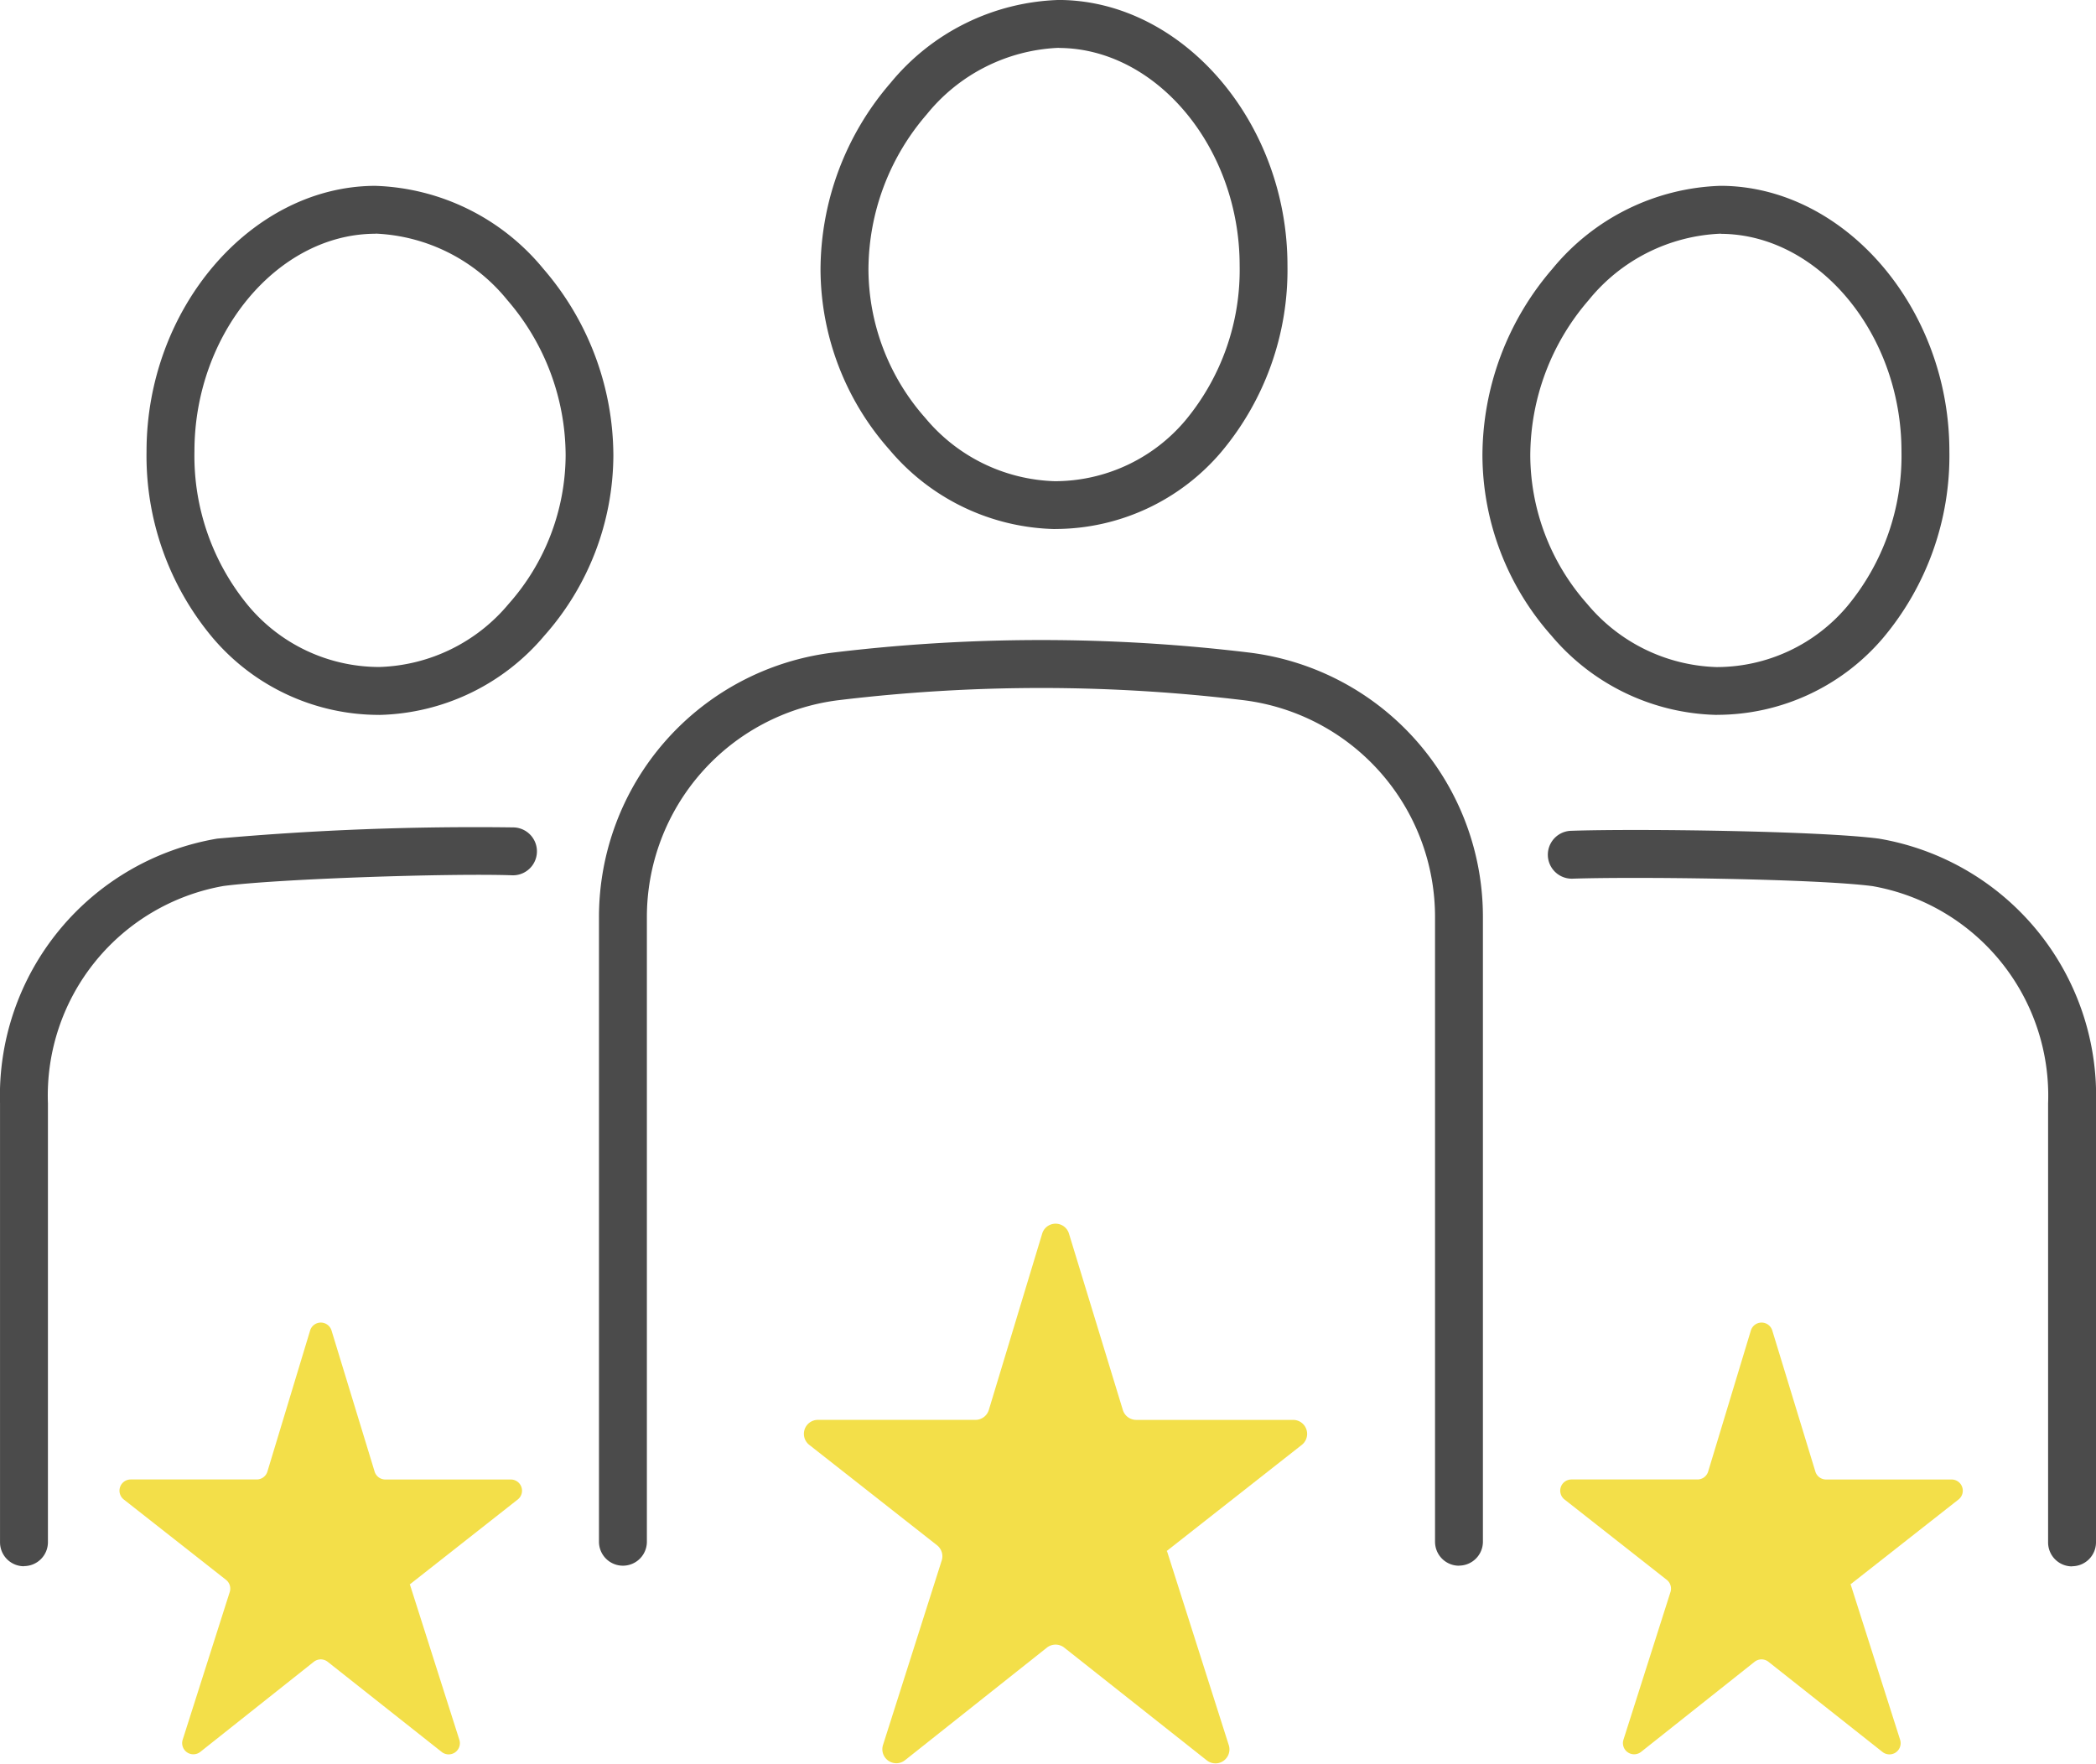
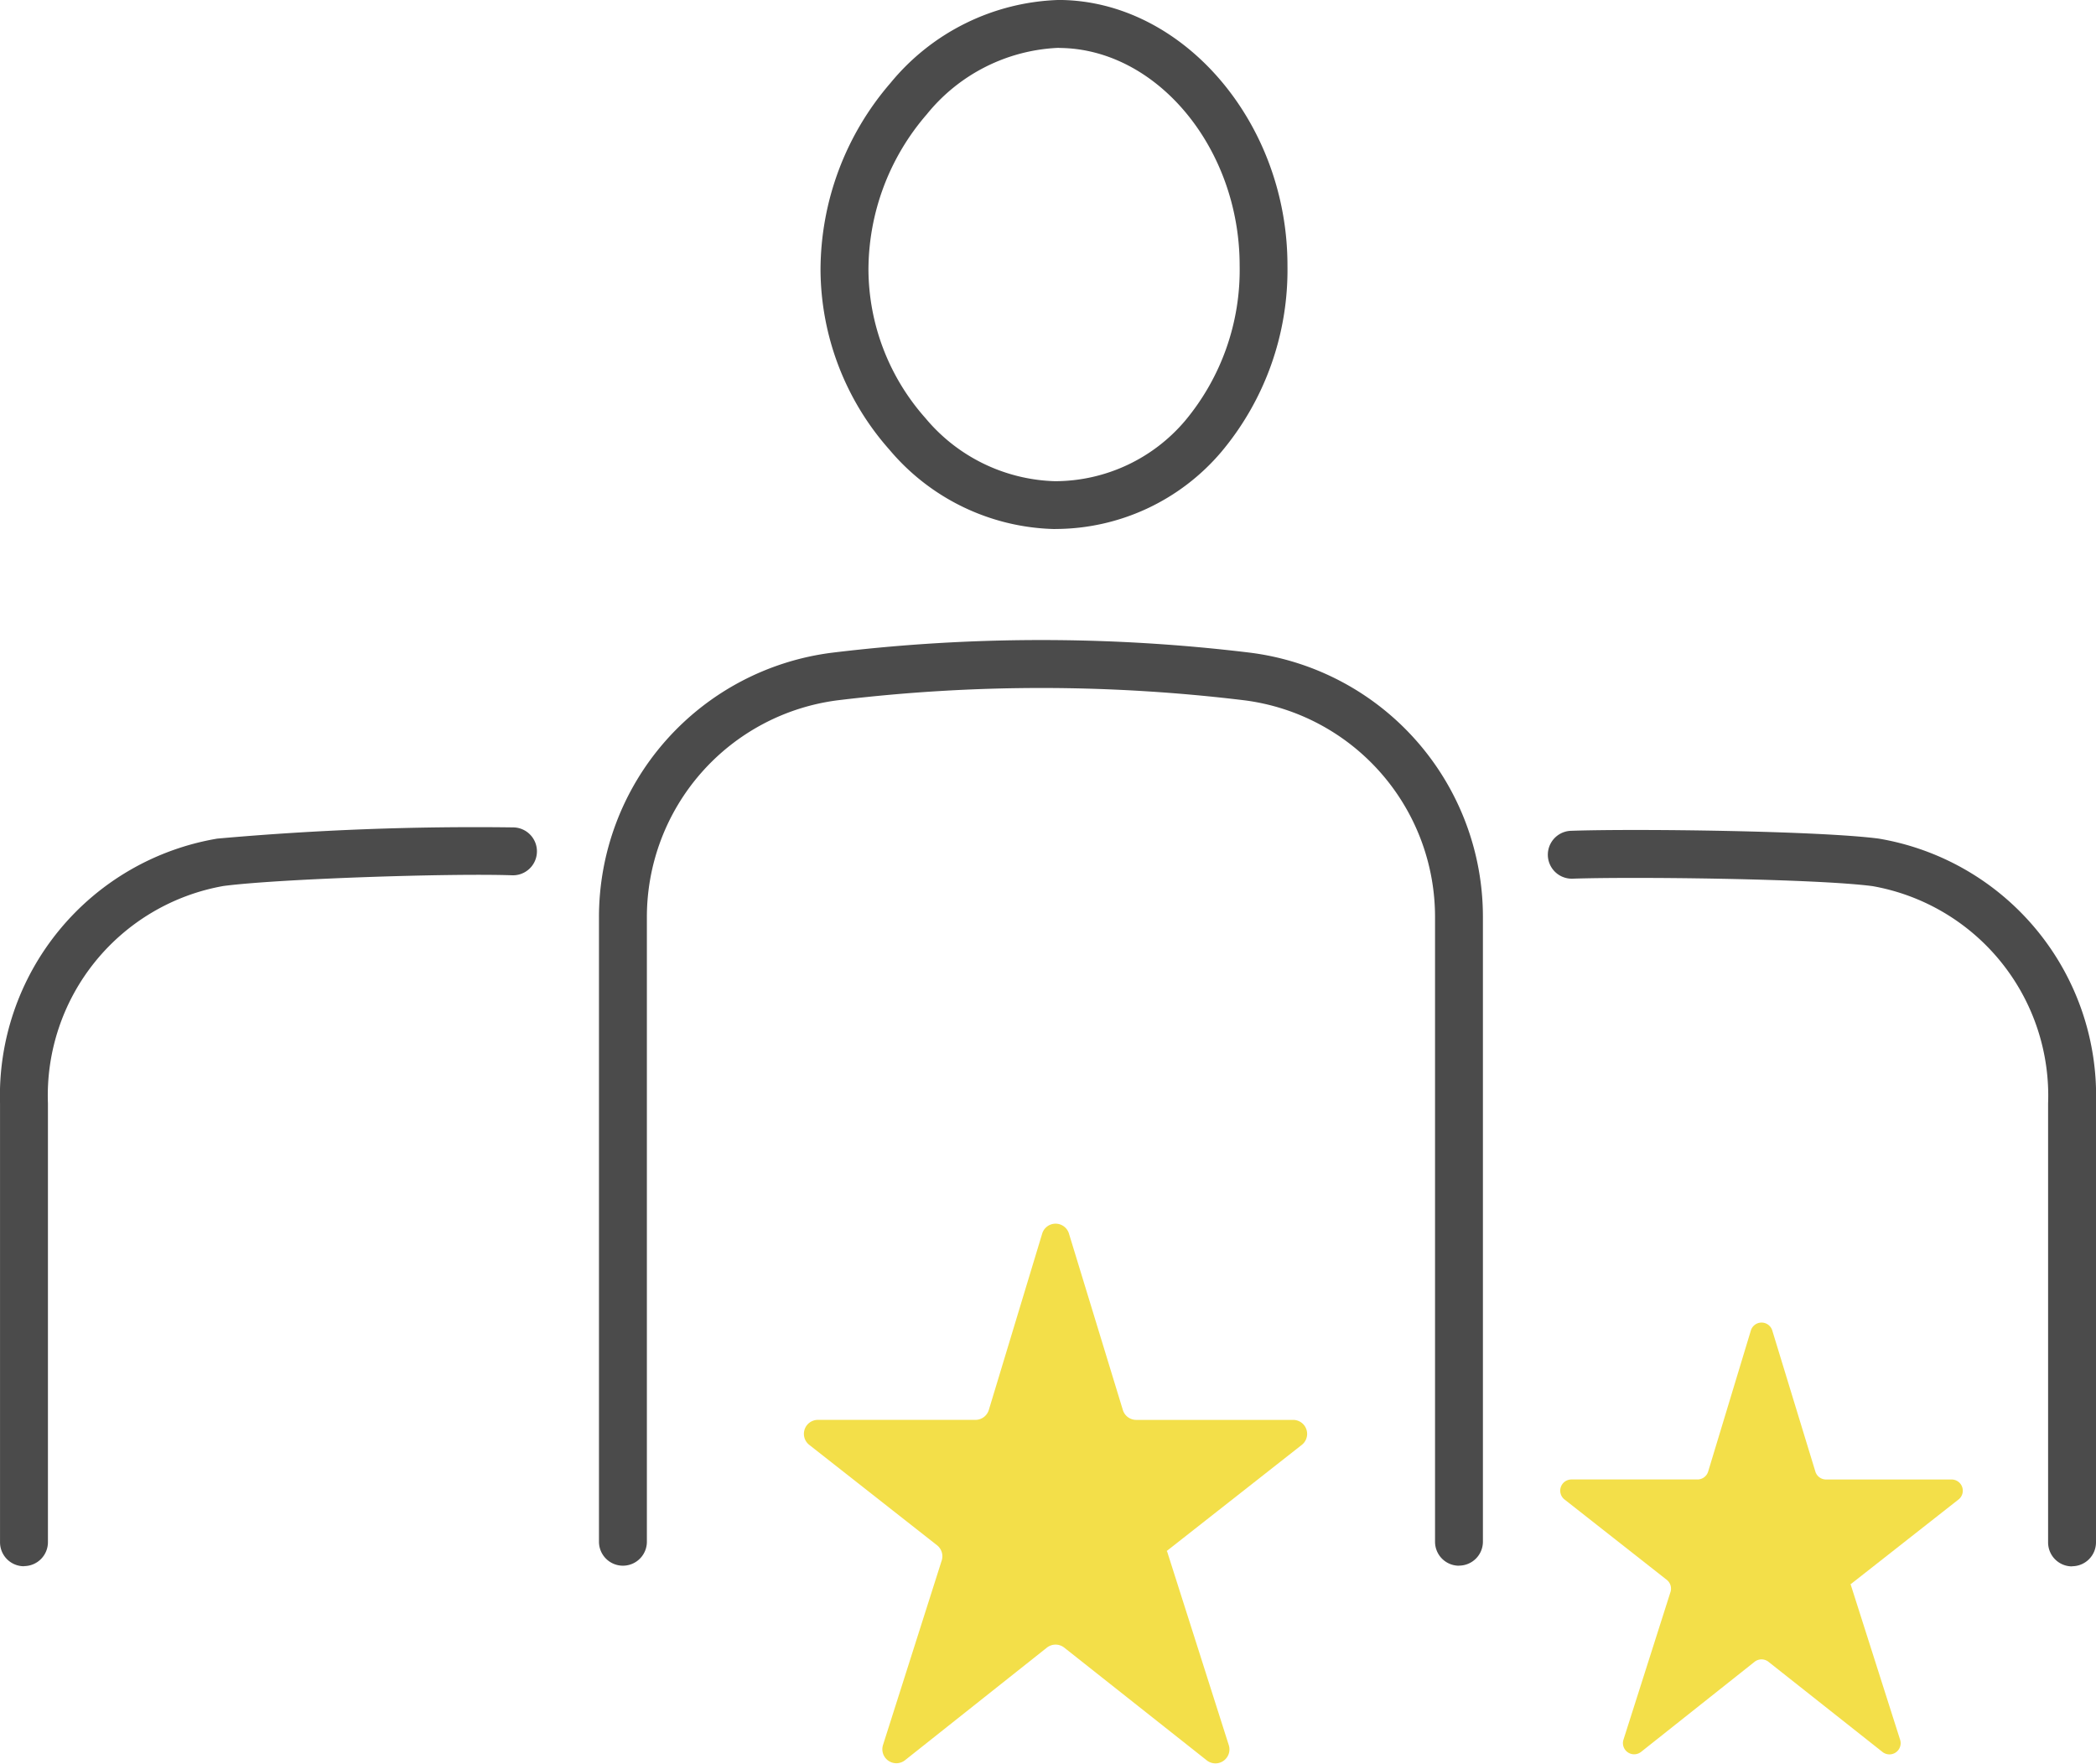
<svg xmlns="http://www.w3.org/2000/svg" id="グループ_13562" data-name="グループ 13562" width="74.864" height="62.991" viewBox="0 0 74.864 62.991">
  <path id="パス_16704" data-name="パス 16704" d="M2808.19,842.748l2.209,6.938a.5.5,0,0,1-.781.541l-5.1-4.034a.5.5,0,0,0-.617,0l-5.076,4.028a.5.5,0,0,1-.782-.54l2.1-6.6a.5.5,0,0,0-.166-.542l-4.573-3.593a.5.5,0,0,1,.307-.887h5.638a.5.5,0,0,0,.476-.353l1.909-6.309a.5.5,0,0,1,.951,0l1.928,6.311a.5.5,0,0,0,.475.352h5.616a.5.5,0,0,1,.307.887l-4.844,3.806Z" transform="translate(-2766.507 -787.345)" fill="#f3df49" />
-   <path id="パス_16705" data-name="パス 16705" d="M2684.1,858l1.767,5.55a.4.4,0,0,1-.625.433l-4.081-3.227a.4.4,0,0,0-.493,0l-4.061,3.223a.4.4,0,0,1-.626-.432l1.683-5.284a.4.4,0,0,0-.133-.433l-3.658-2.875a.4.4,0,0,1,.245-.71h4.511a.4.4,0,0,0,.38-.282l1.528-5.047a.4.4,0,0,1,.76,0l1.542,5.049a.4.4,0,0,0,.38.281h4.492a.4.4,0,0,1,.245.71L2684.086,858Z" transform="translate(-2669.458 -801.402)" fill="#f3df49" />
  <path id="パス_16706" data-name="パス 16706" d="M2939.878,858l1.767,5.55a.4.4,0,0,1-.625.433l-4.081-3.227a.4.4,0,0,0-.493,0l-4.061,3.223a.4.4,0,0,1-.626-.432l1.682-5.284a.4.4,0,0,0-.133-.433l-3.658-2.875a.4.4,0,0,1,.246-.71h4.51a.4.4,0,0,0,.38-.282l1.528-5.047a.4.4,0,0,1,.76,0l1.542,5.049a.4.4,0,0,0,.38.281h4.492a.4.4,0,0,1,.246.71L2939.859,858Z" transform="translate(-2873.775 -801.402)" fill="#f3df49" />
  <path id="パス_16707" data-name="パス 16707" d="M2806.573,632.741h-.028a7.943,7.943,0,0,1-5.893-2.832,9.753,9.753,0,0,1-2.463-6.422,10.243,10.243,0,0,1,2.5-6.679,8.1,8.1,0,0,1,6-2.964h.06c4.4.045,8.119,4.386,8.118,9.48a10.112,10.112,0,0,1-2.363,6.663,7.79,7.79,0,0,1-5.932,2.752m.112-17.185a6.394,6.394,0,0,0-4.7,2.375,8.506,8.506,0,0,0-2.083,5.546,8.044,8.044,0,0,0,2.032,5.3,6.255,6.255,0,0,0,4.618,2.257h.023a6.1,6.1,0,0,0,4.642-2.165,8.4,8.4,0,0,0,1.943-5.541c0-4.175-2.94-7.733-6.422-7.768Zm-5.348,1.814h0Z" transform="translate(-2768.882 -613.845)" fill="#4b4b4b" />
  <path id="パス_16708" data-name="パス 16708" d="M2789.576,760.547a.855.855,0,0,1-.855-.855V737.4a7.8,7.8,0,0,0-6.819-7.764,60.452,60.452,0,0,0-7.113-.439h-.138a60.486,60.486,0,0,0-7.246.437,7.806,7.806,0,0,0-6.835,7.767v22.29a.855.855,0,1,1-1.711,0V737.4a9.518,9.518,0,0,1,8.34-9.465,61.916,61.916,0,0,1,14.909,0,9.51,9.51,0,0,1,8.323,9.463v22.291a.855.855,0,0,1-.855.855" transform="translate(-2737.465 -704.624)" fill="#4b4b4b" />
-   <path id="パス_16709" data-name="パス 16709" d="M2924.1,665.737h-.028a7.943,7.943,0,0,1-5.893-2.832,9.753,9.753,0,0,1-2.463-6.422,10.24,10.24,0,0,1,2.5-6.679,8.1,8.1,0,0,1,6-2.964h.057c4.406.045,8.123,4.387,8.121,9.48a10.111,10.111,0,0,1-2.363,6.663,7.79,7.79,0,0,1-5.932,2.752m.115-17.185a6.4,6.4,0,0,0-4.706,2.375,8.51,8.51,0,0,0-2.083,5.547,8.044,8.044,0,0,0,2.032,5.3,6.255,6.255,0,0,0,4.618,2.257h.023a6.1,6.1,0,0,0,4.642-2.165,8.4,8.4,0,0,0,1.943-5.54c0-4.175-2.94-7.733-6.422-7.769Zm-5.352,1.814h0Z" transform="translate(-2862.767 -640.203)" fill="#4b4b4b" />
  <path id="パス_16710" data-name="パス 16710" d="M2946.046,787.5a.855.855,0,0,1-.855-.855V770.968a7.6,7.6,0,0,0-6.271-7.765c-2.022-.265-8.507-.341-10.712-.266a.855.855,0,0,1-.059-1.71c2.31-.08,8.856,0,10.993.279a9.313,9.313,0,0,1,7.76,9.461V786.64a.855.855,0,0,1-.855.855" transform="translate(-2872.038 -731.553)" fill="#4b4b4b" />
-   <path id="パス_16711" data-name="パス 16711" d="M2686.831,665.737a7.789,7.789,0,0,1-5.932-2.752,10.109,10.109,0,0,1-2.364-6.663c0-5.094,3.715-9.436,8.115-9.481h.059a8.1,8.1,0,0,1,6,2.964,10.241,10.241,0,0,1,2.5,6.679,9.752,9.752,0,0,1-2.464,6.422,7.939,7.939,0,0,1-5.888,2.832Zm-.118-17.185h-.05c-3.477.036-6.417,3.594-6.417,7.769a8.4,8.4,0,0,0,1.943,5.54,6.1,6.1,0,0,0,4.642,2.165h.028a6.253,6.253,0,0,0,4.613-2.257,8.043,8.043,0,0,0,2.032-5.3,8.508,8.508,0,0,0-2.082-5.547,6.4,6.4,0,0,0-4.709-2.375m7.646,7.926h0Z" transform="translate(-2673.301 -640.203)" fill="#4b4b4b" />
  <path id="パス_16712" data-name="パス 16712" d="M2653.373,787.081a.855.855,0,0,1-.855-.855V770.553a9.314,9.314,0,0,1,7.76-9.461,103.643,103.643,0,0,1,10.591-.4.855.855,0,0,1-.059,1.71c-2.223-.077-8.342.125-10.31.382a7.6,7.6,0,0,0-6.271,7.765v15.672a.855.855,0,0,1-.855.855" transform="translate(-2652.517 -731.139)" fill="#4b4b4b" />
</svg>